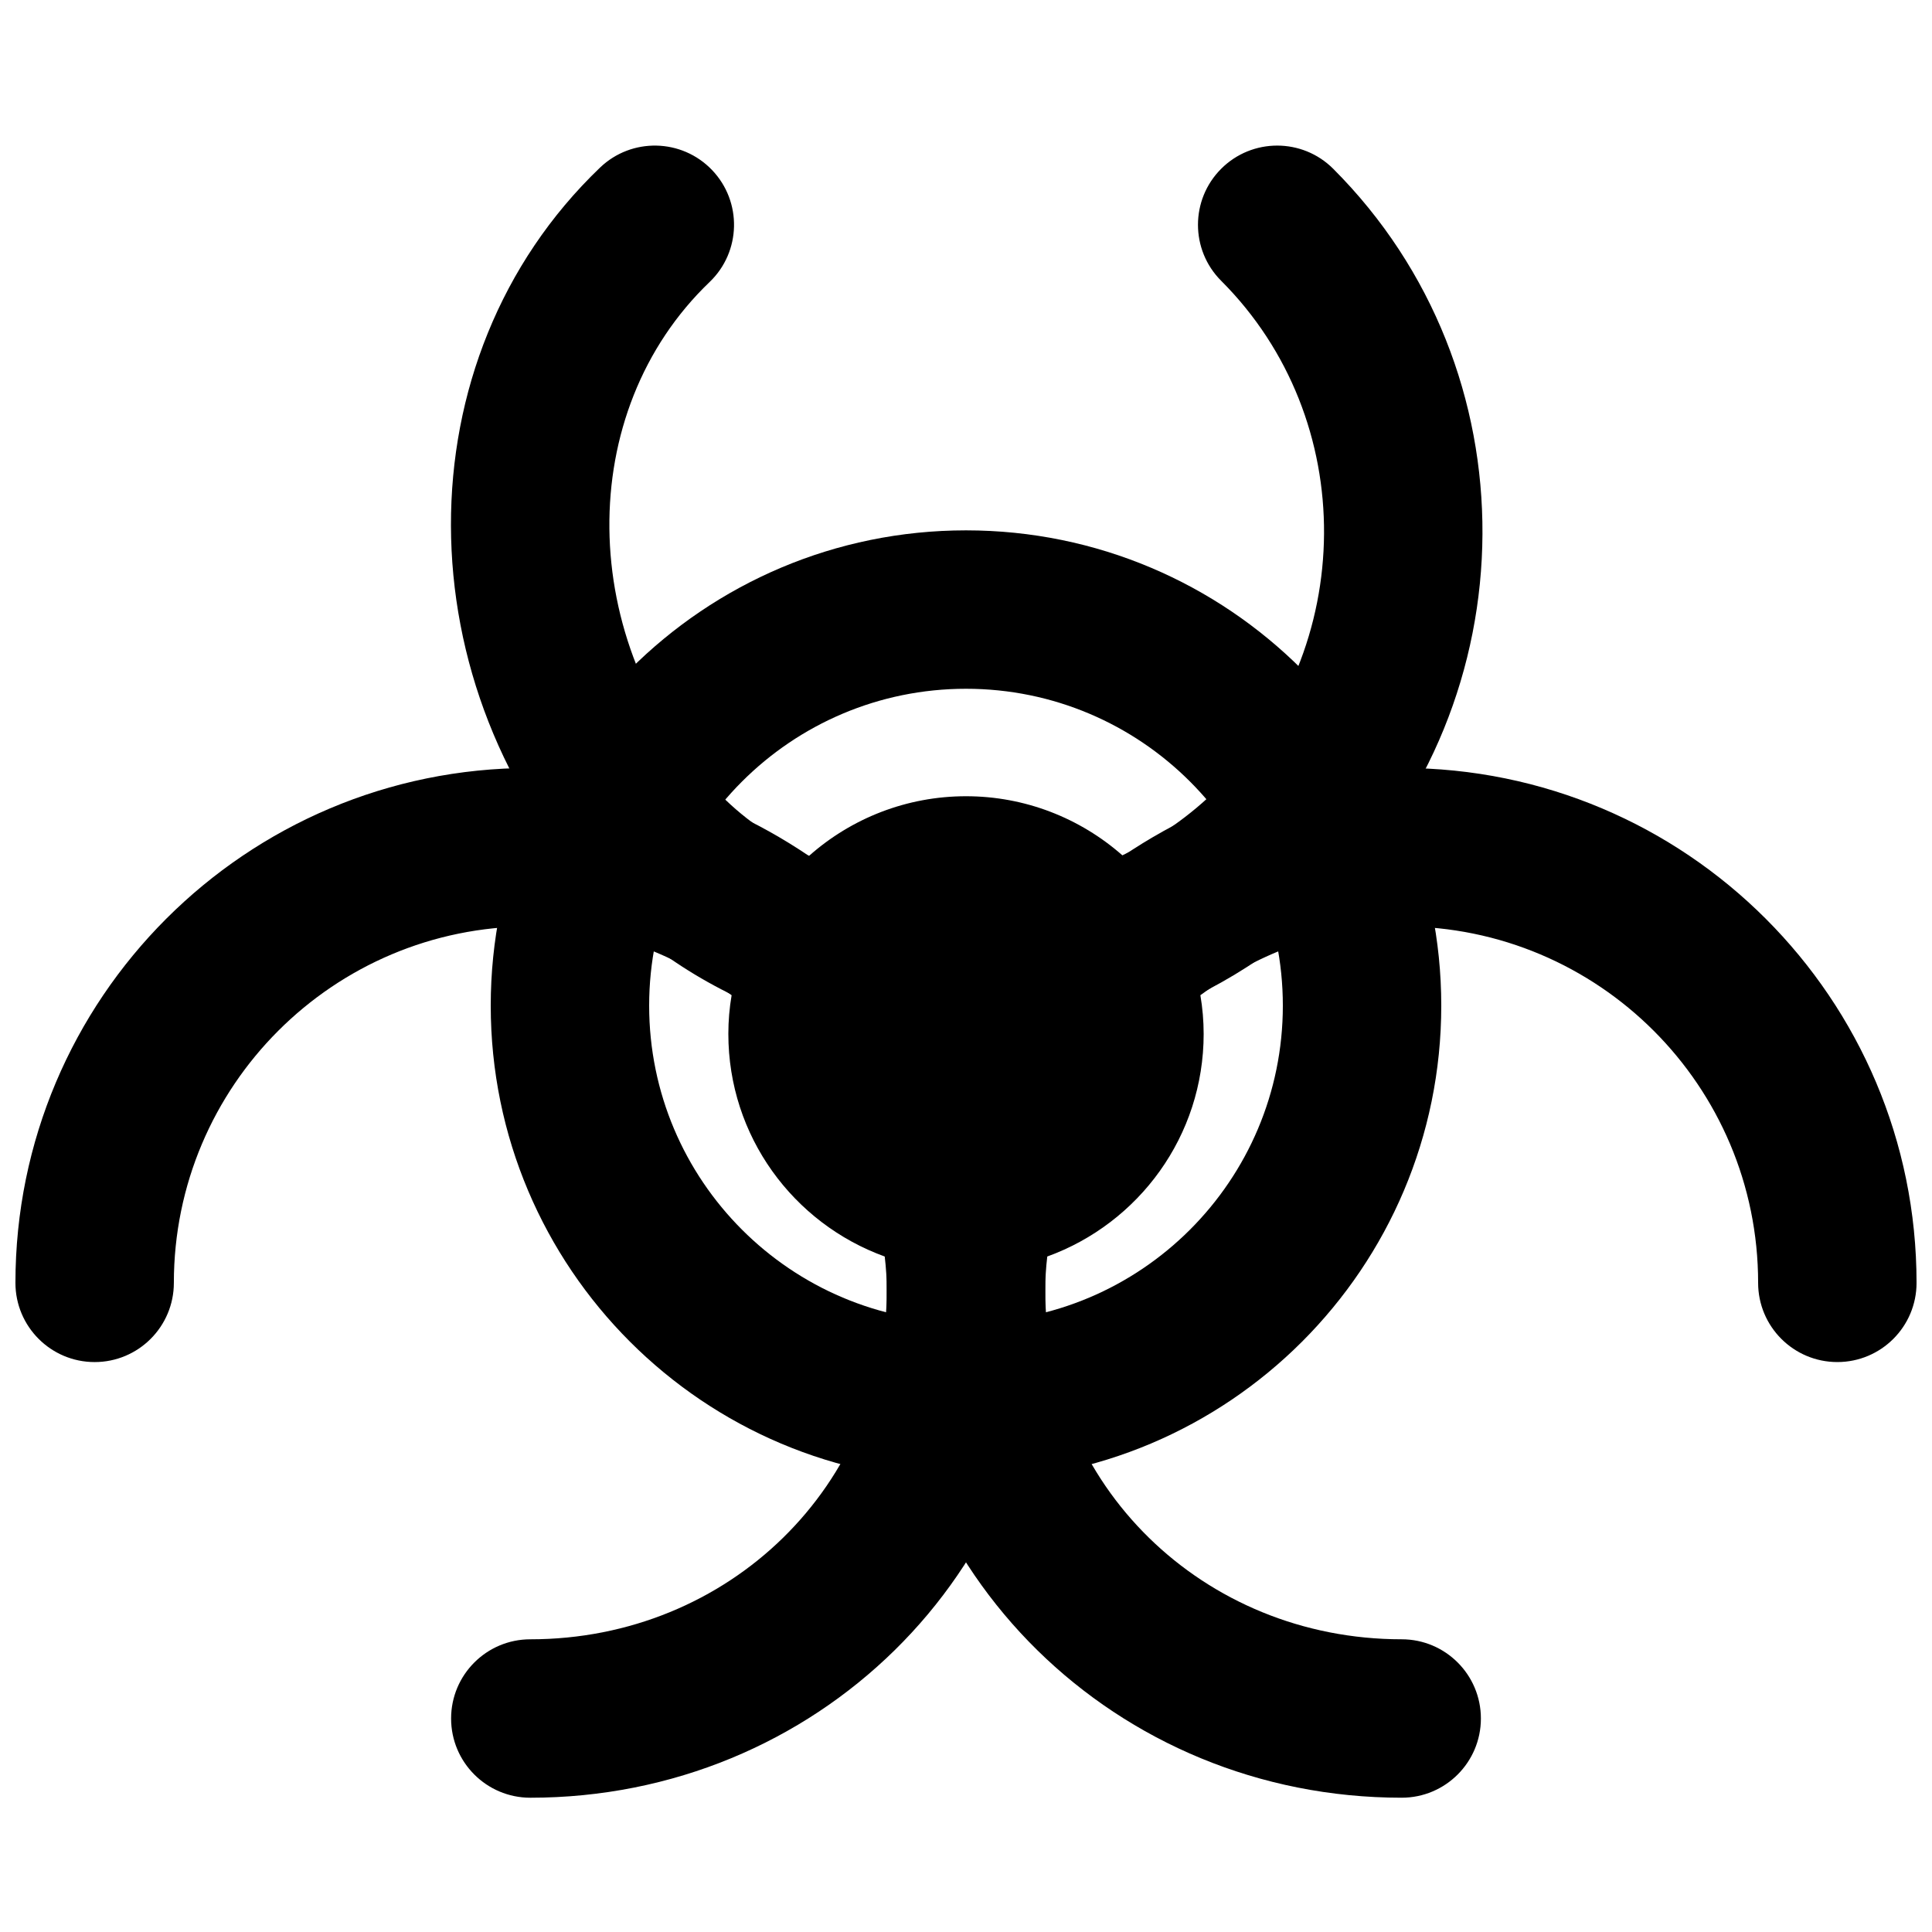
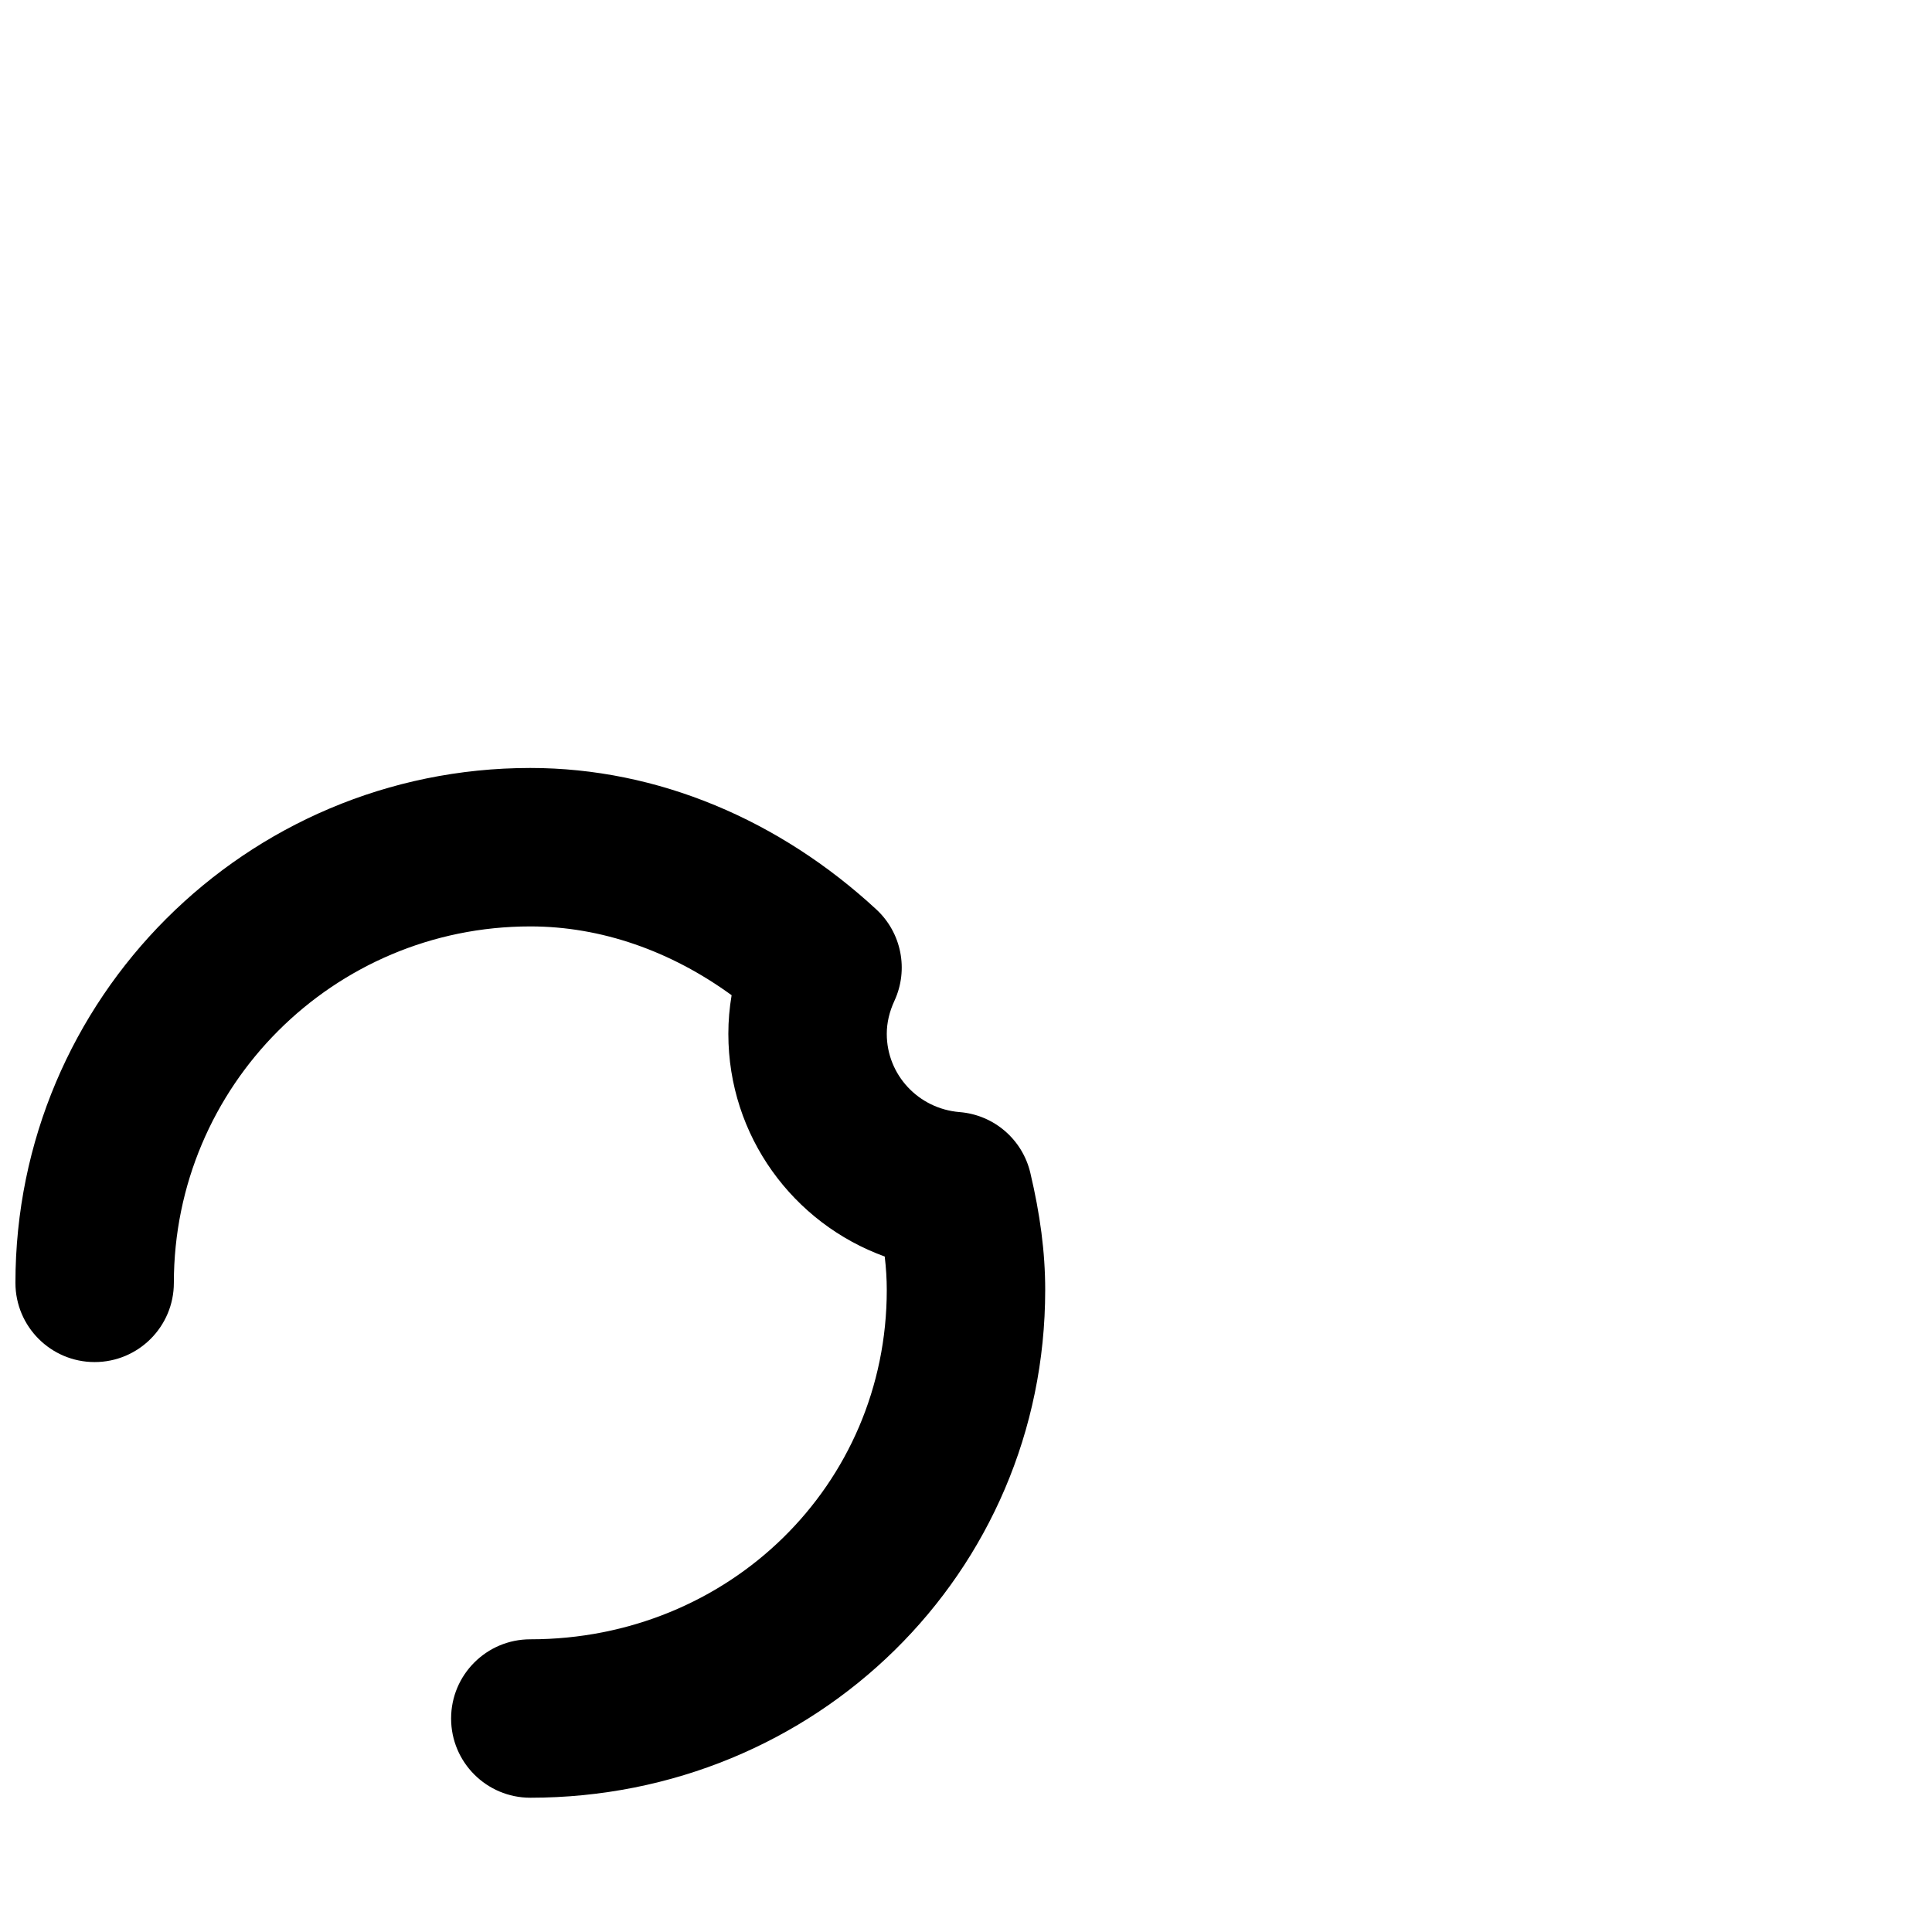
<svg xmlns="http://www.w3.org/2000/svg" width="800px" height="800px" version="1.1" viewBox="144 144 512 512">
  <defs>
    <clipPath id="b">
-       <path d="m379 347h272.9v274h-272.9z" />
-     </clipPath>
+       </clipPath>
    <clipPath id="a">
      <path d="m148.09 347h272.91v274h-272.91z" />
    </clipPath>
  </defs>
-   <path d="m441.98 417.99c0-23.199-18.789-41.984-41.984-41.984-23.199 0-41.984 18.785-41.984 41.984 0 23.195 18.785 41.984 41.984 41.984 23.195 0 41.984-18.789 41.984-41.984" fill-rule="evenodd" />
-   <path d="m525.95 410.5c0-69.555-56.398-125.95-125.95-125.95-69.555 0-125.95 56.398-125.95 125.95 0 69.551 56.398 125.95 125.95 125.95 69.551 0 125.95-56.398 125.95-125.95zm-41.984 0c0 46.363-37.602 83.965-83.965 83.965-46.367 0-83.969-37.602-83.969-83.965 0-46.367 37.602-83.969 83.969-83.969 46.363 0 83.965 37.602 83.965 83.969z" fill-rule="evenodd" />
  <g clip-path="url(#b)">
-     <path d="m462.98 417.99c0-3.461-0.297-6.887-0.867-10.25 16.074-11.707 34.555-18.234 53.344-18.234 52.184 0 94.465 42.281 94.465 94.461 0 11.594 9.398 20.992 20.992 20.992s20.992-9.398 20.992-20.992c0-75.367-61.078-136.45-136.45-136.45-33.848 0-66.121 13.855-91.688 37.48-6.688 6.184-8.625 15.969-4.801 24.234 1.348 2.91 2.027 5.836 2.027 8.754 0 10.855-8.398 19.844-19.305 20.727-9.078 0.73-16.652 7.238-18.742 16.105-2.578 10.934-3.938 20.914-3.938 31.035 0 75.102 60.824 134.56 136.45 134.56 11.594 0 20.992-9.398 20.992-20.992s-9.398-20.992-20.992-20.992c-52.645 0-94.461-40.875-94.461-92.574 0-2.875 0.18-5.805 0.539-8.867 24.27-8.793 41.445-31.941 41.445-59z" fill-rule="evenodd" />
-   </g>
+     </g>
  <g clip-path="url(#a)">
    <path d="m337.02 417.99c0 27.059 17.172 50.207 41.441 59 0.363 3.062 0.543 5.992 0.543 8.867 0 51.699-41.82 92.574-94.465 92.574-11.594 0-20.992 9.398-20.992 20.992s9.398 20.992 20.992 20.992c75.621 0 136.45-59.457 136.45-134.56 0-10.121-1.363-20.102-3.941-31.035-2.09-8.867-9.66-15.375-18.742-16.105-10.902-0.883-19.301-9.871-19.301-20.727 0-2.918 0.68-5.844 2.023-8.754 3.824-8.266 1.887-18.051-4.801-24.234-25.562-23.625-57.84-37.48-91.688-37.48-75.367 0-136.45 61.078-136.45 136.45 0 11.594 9.398 20.992 20.992 20.992s20.992-9.398 20.992-20.992c0-52.18 42.285-94.461 94.465-94.461 18.793 0 37.27 6.527 53.348 18.234-0.574 3.363-0.867 6.789-0.867 10.25z" fill-rule="evenodd" />
  </g>
-   <path d="m400.01 355.01c-15.684 0-30.352 5.82-41.617 15.816-9.656-4.453-17.953-10.266-24.73-17.496-37.074-39.574-37.504-100.22-1.613-134.59 8.375-8.02 8.664-21.309 0.645-29.684-8.02-8.371-21.309-8.66-29.68-0.641-52.988 50.742-52.375 137.71 0.016 193.63 14.816 15.801 33.633 26.855 55.309 33.625 9.074 2.836 18.922-0.781 24-8.82 3.871-6.121 10.445-9.852 17.672-9.852 7.199 0 13.773 3.727 17.637 9.824 5.113 8.078 15.039 11.676 24.141 8.762 20.723-6.644 39.348-17.715 54.691-33.035 53.41-53.41 54.012-140.63 0.832-193.82-8.199-8.195-21.492-8.195-29.688 0-8.199 8.199-8.199 21.492 0 29.688 36.691 36.695 36.273 97.336-0.82 134.43-7.379 7.367-15.906 13.32-25.363 17.824-11.242-9.898-25.844-15.66-41.43-15.66z" fill-rule="evenodd" />
</svg>